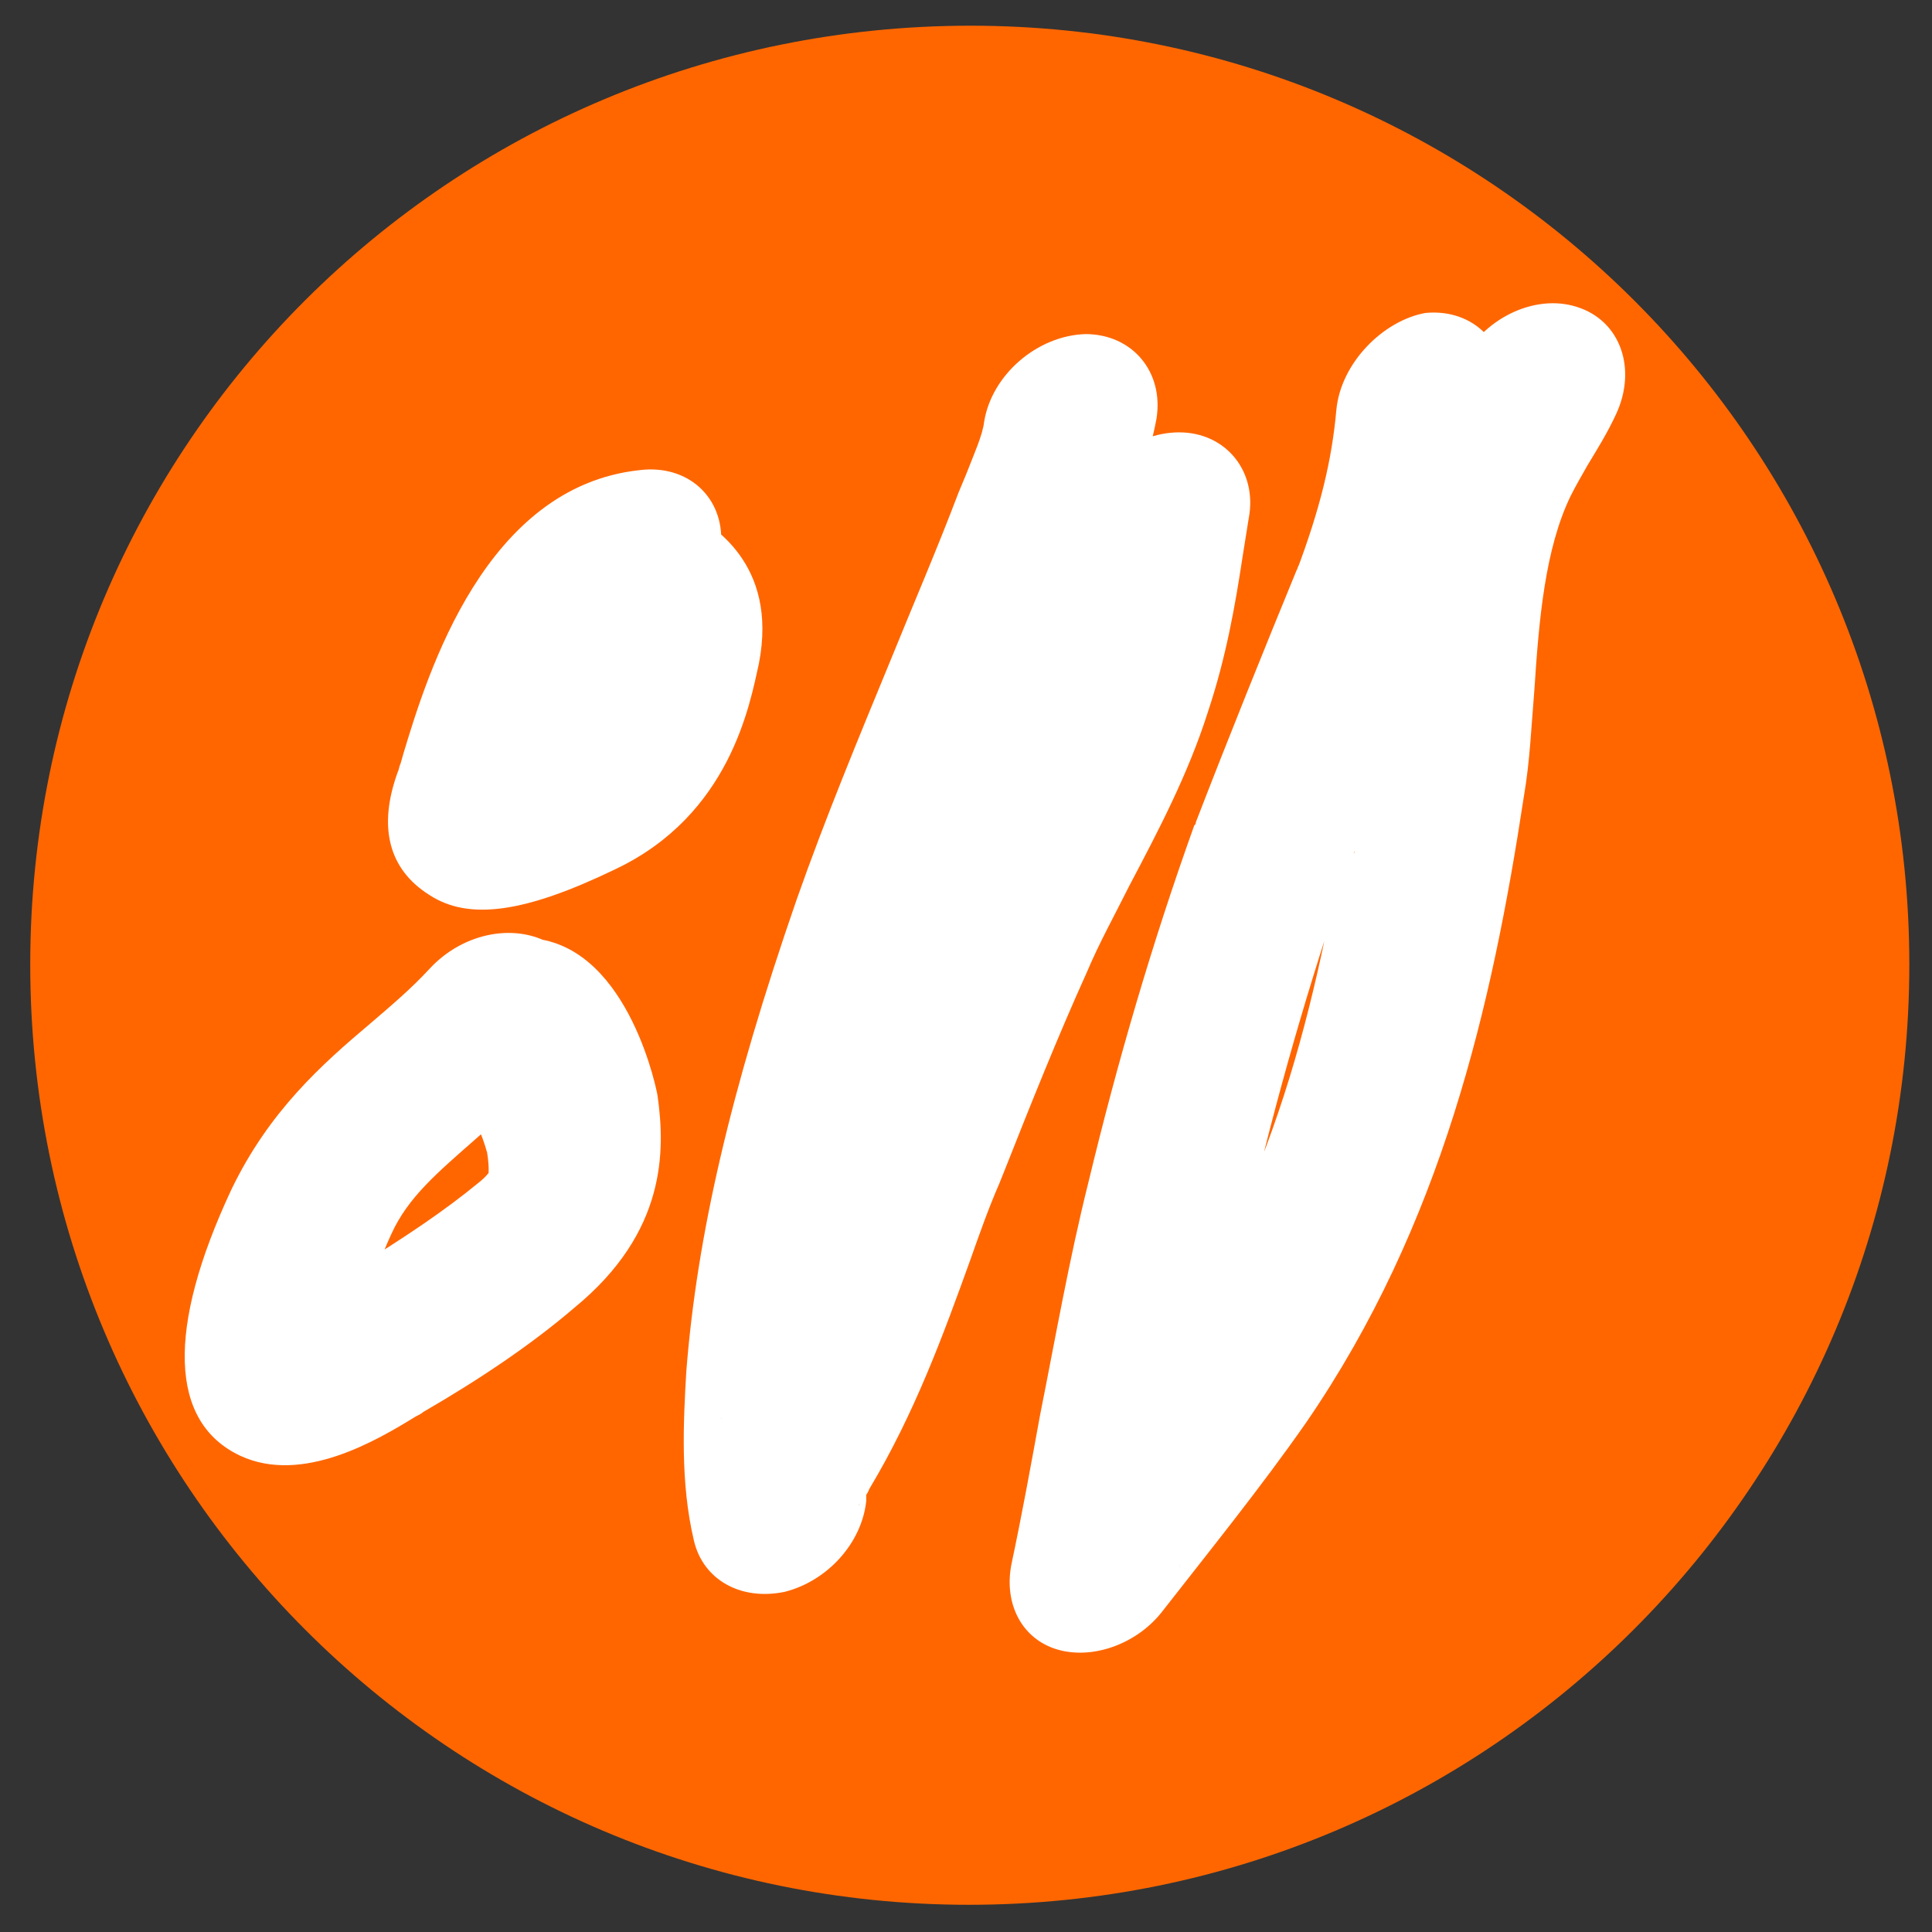
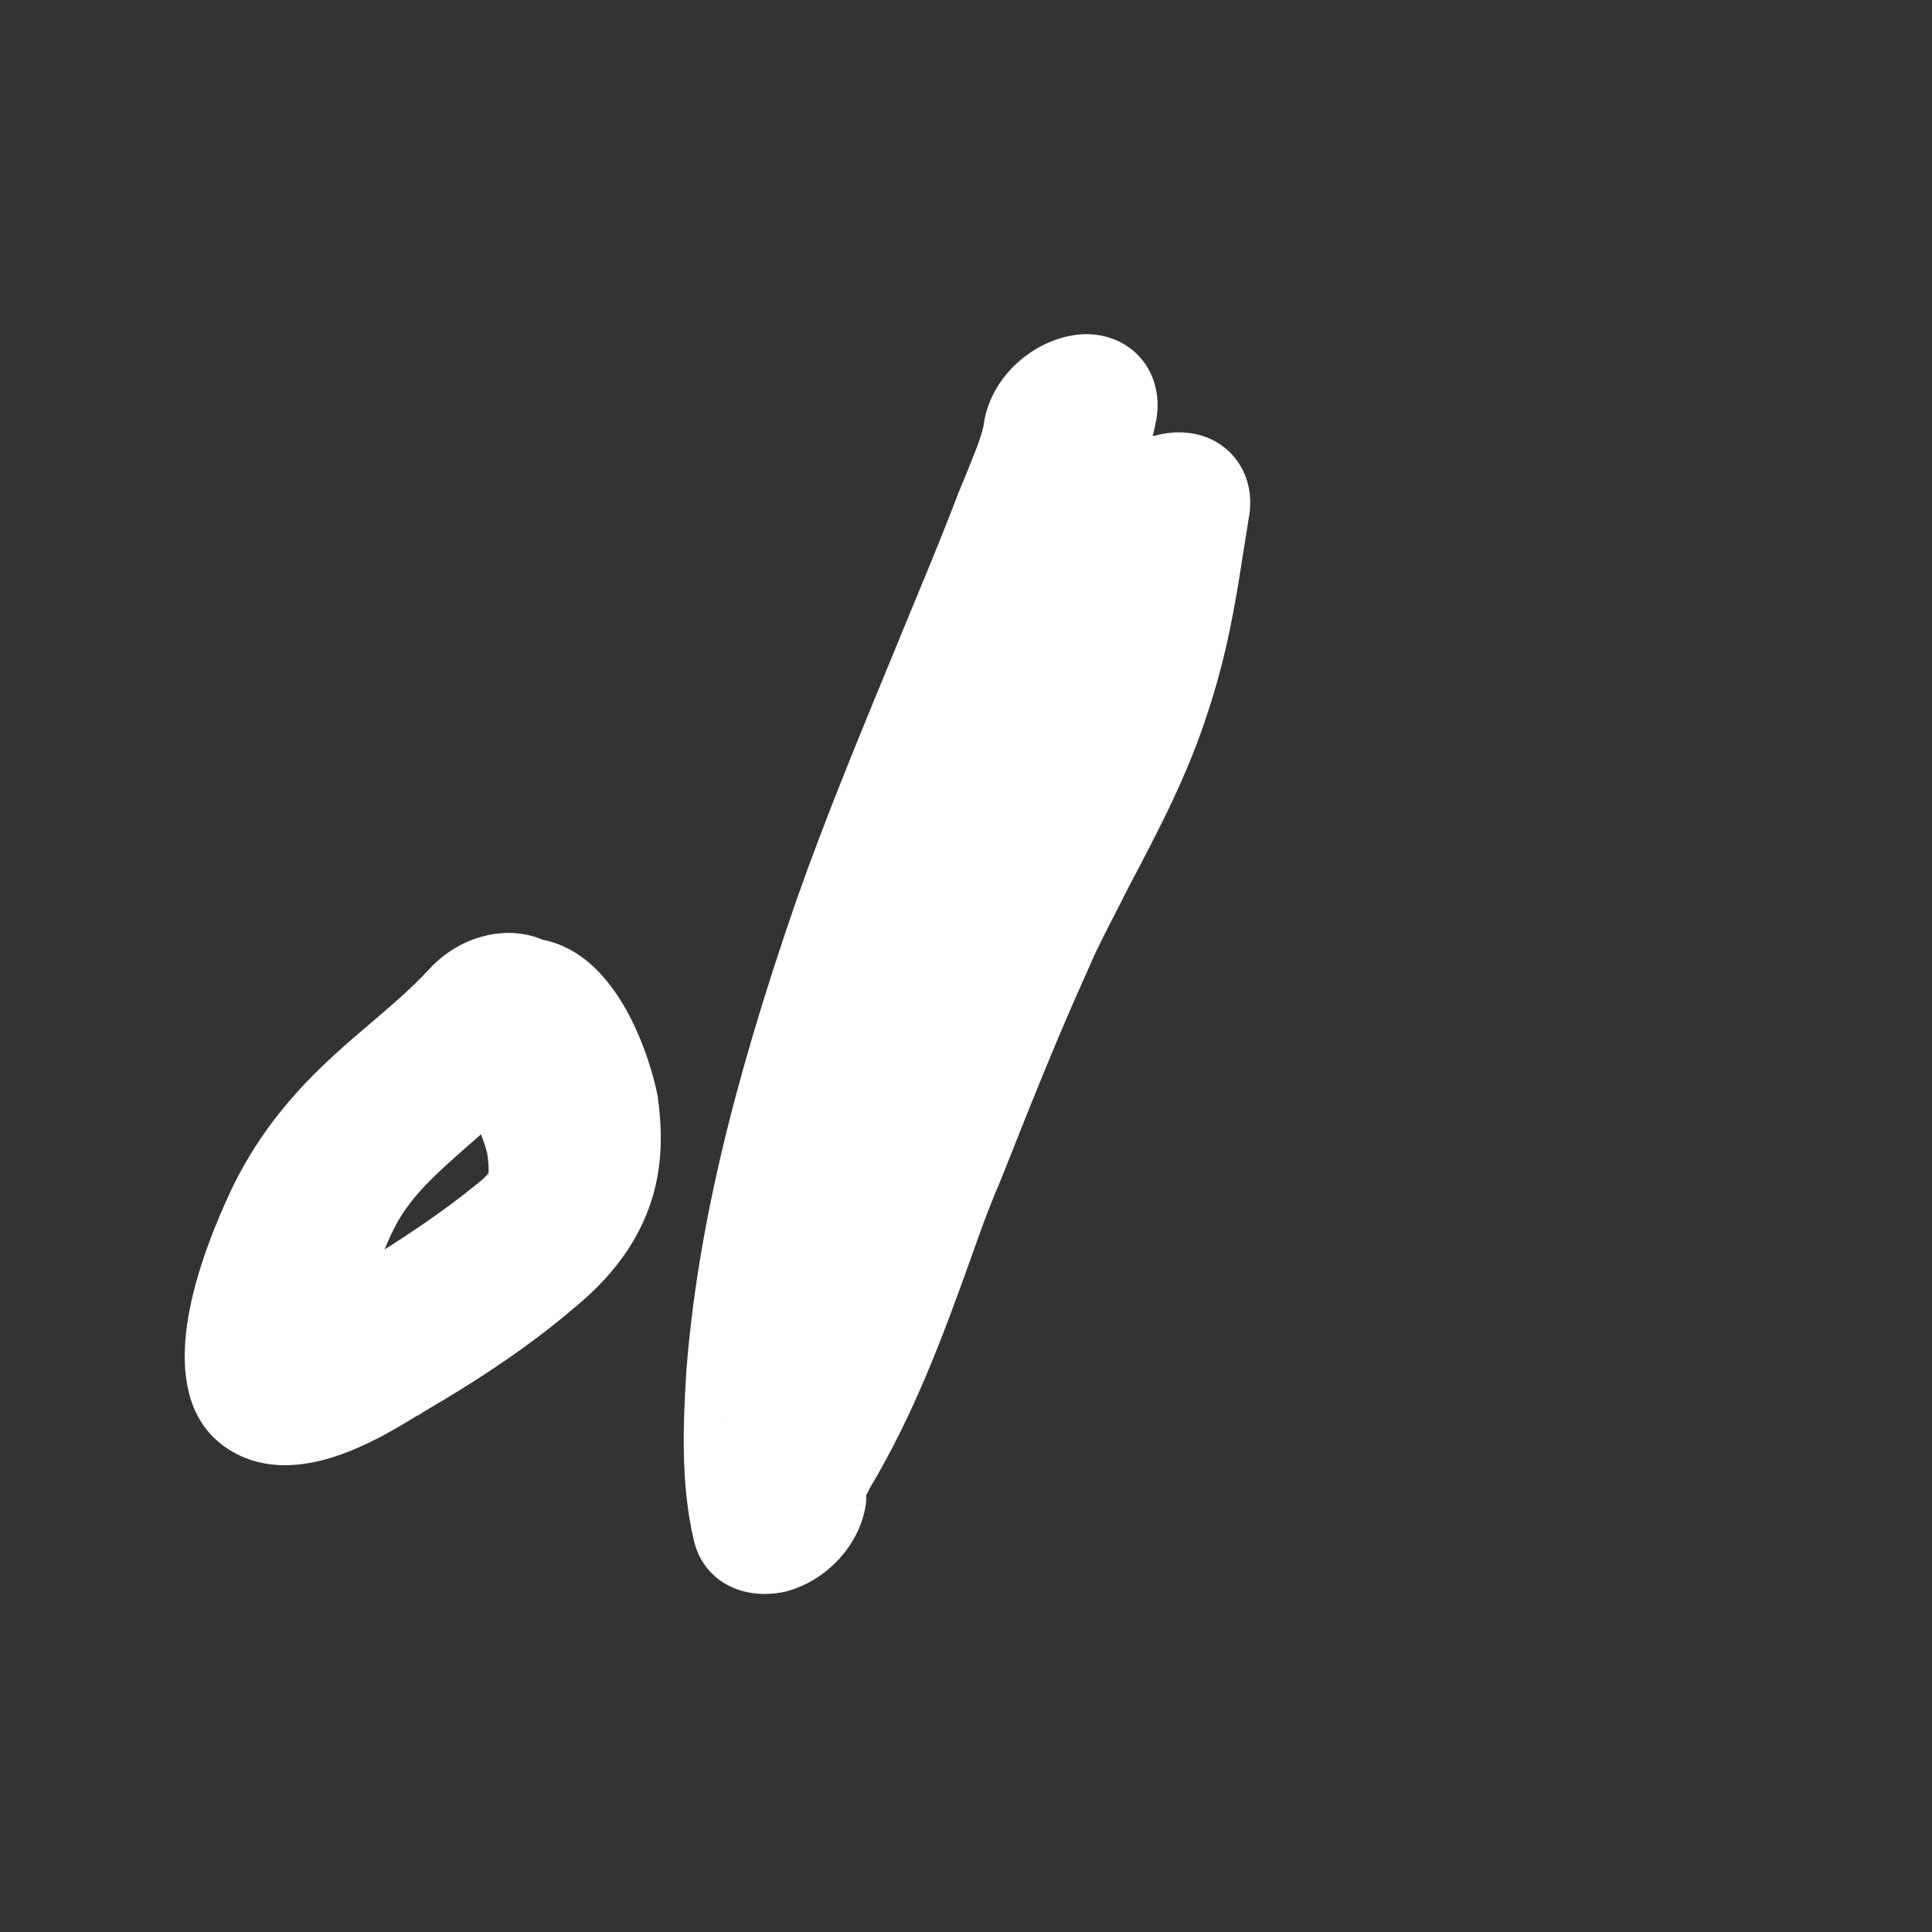
<svg xmlns="http://www.w3.org/2000/svg" version="1.1" id="Layer_1" x="0px" y="0px" viewBox="0 0 127.8 127.8" style="enable-background:new 0 0 127.8 127.8;" xml:space="preserve">
  <rect x="0" y="0" width="127.8" height="127.8" fill="#333333" stroke="none" />
  <style type="text/css">
	.st0{fill:#FF6600;}
	.st1{fill:#FFFFFF;}
</style>
  <g>
    <g>
-       <path class="st0" d="M126.3,63.8c0,34.3-27.8,62.2-62.2,62.2C29.8,126,2,98.2,2,63.8S29.8,1.7,64.2,1.7    C98.5,1.7,126.3,29.5,126.3,63.8z" />
      <g>
        <g>
          <g>
-             <path class="st1" d="M42.3,31.1c-10.2,1.1-14,13.4-15.6,18.7l-0.2,0.7c-0.1,0.2-0.1,0.4-0.2,0.6c-1.3,3.6-0.6,6.4,2.1,8.1       c2.6,1.7,6.3,1.2,12.3-1.7c7.6-3.6,8.9-10.9,9.5-13.6c1.3-6.7-3.2-9.2-4.7-10.1c-2.2-1.2-4.4-1.5-6.7-0.8       c-3.5,1.1-5.3,3.9-6.5,5.7c-0.2,0.3-0.4,0.5-0.5,0.8l0,0c-1.9,2.8-1.4,6.2,1.1,7.6c2.5,1.4,6.1,0.3,8.1-2.4l0,0       c0.2-0.4,0.5-0.7,0.7-1c0.2-0.4,0.6-0.9,0.7-1c-0.8,1-2.8,1.6-3.8,1.2c0,0,0,0,0.1,0c0.5,0.3,0.6,0.4,0.6,0.4       c-0.1-0.1-0.3-0.5-0.3-0.7c0,0,0,0,0,0.1c-0.6,3.2-1.1,3.5-1.6,3.7c-2.1,1-3.3,1.3-3.5,1.4c0.3,0,1.1,0,2,0.5       c1.1,0.7,1.7,2.6,1.2,4.1c0,0,0.1-0.2,0.1-0.3c0.1-0.3,0.2-0.7,0.4-1.2l0.2-0.8c2-6.5,3.3-8.4,4-8.9c0,0-0.1,0.1-0.2,0.1l0,0       c3.2-0.3,5.9-3.2,6.1-6.3C47.9,32.9,45.5,30.7,42.3,31.1L42.3,31.1z" />
-           </g>
+             </g>
        </g>
        <g>
          <g>
            <path class="st1" d="M28.4,64.1c-1.2,1.3-2.5,2.4-3.9,3.6c-3.2,2.7-6.7,5.8-9.2,11c-4.3,9.2-4.1,15.4,0.6,17.6       c4.1,1.9,9-1,11.6-2.6c0.2-0.1,0.4-0.2,0.5-0.3c3.8-2.2,7.2-4.5,10-6.9c6.1-5,6-10.4,5.5-14c0-0.1-1.8-9.6-8-10.4       c-2.7-0.4-5.6,0.9-7.7,3.4l0,0c-2.2,2.6-2.1,6.1,0.2,7.9c2.3,1.7,5.9,1,8.1-1.6l0,0c-0.5,0.6-1.6,1.4-3,1.5       c-1.4,0.2-2.3-0.4-2.5-0.6c0.5,0.5,1.4,2.6,1.6,3.5c0,0,0,0,0-0.1c0.2,1.2,0.1,1.6,0.1,1.6v-0.1c0,0-0.1,0.2-0.6,0.6       c-2.3,1.9-5,3.7-8.1,5.6c-0.2,0.1-0.5,0.3-0.7,0.4c-0.6,0.3-1.9,1.1-2.4,1.3c0.2-0.1,1.1-0.2,1.9,0.2c1.1,0.5,1.5,1.5,1.6,1.9       c0-0.8,0.7-3.4,1.9-6c1.1-2.4,3-4,5.5-6.2c1.6-1.4,3.4-3,5.2-4.9l0,0c2.3-2.5,2.4-6.1,0.1-7.9C34.3,61,30.7,61.6,28.4,64.1       L28.4,64.1z" />
          </g>
        </g>
        <g>
          <g>
            <path class="st1" d="M65.1,27.9c-0.1,0.9-0.7,2.2-1.2,3.5l-0.5,1.2c-1.4,3.7-3,7.4-4.5,11.1c-2.1,5.1-4.3,10.4-6.2,15.8       c-4.4,12.7-6.6,22.3-7.3,31.2c-0.2,3.4-0.4,7.4,0.5,11.2c0.6,2.6,3.1,4,6,3.4c2.8-0.7,5.1-3.2,5.4-6c0-0.2,0-0.4,0-0.5       s0-0.4,0-0.4s0,0.2-0.2,0.6s-0.3,0.6-0.3,0.6c0-0.1,0.2-0.3,0.3-0.4c0.1-0.2,0.3-0.4,0.4-0.7c3-5,4.9-10.2,6.7-15.2       c0.6-1.7,1.2-3.4,1.9-5l0.4-1c1.7-4.3,3.5-8.8,5.4-13c0.8-1.9,1.8-3.7,2.8-5.7c1.9-3.6,3.9-7.4,5.2-11.5       c1.2-3.6,1.8-7,2.3-10.3l0.4-2.5l0,0c0.6-3.1-1.5-5.7-4.6-5.7s-6.1,2.5-6.7,5.6l0,0l-0.5,2.7c-0.5,3-1,5.8-1.9,8.5       c-1,3.1-2.7,6.2-4.4,9.5c-1.1,2-2.2,4.1-3.2,6.3c-2.1,4.6-3.9,9.2-5.7,13.7l-0.4,1c-0.7,1.8-1.3,3.6-2,5.3       c-1.7,4.6-3.3,9-5.6,12.8c0.1-0.1,0.1-0.2,0.1-0.2l0.4,0.2c-0.5,0.8-1.1,1.6-1.5,2.6c-0.5,1.3-0.6,2.5-0.7,3.3       c0,0.1,0,0.2,0,0.3c0.3-2.8,2.6-5.3,5.4-6c2.8-0.7,5.4,0.8,6,3.4c-0.6-2.4-0.4-5.4-0.2-8.1c0.5-7.9,2.6-16.5,6.6-28.1       c1.7-5,3.9-10.2,5.9-15.1c1.5-3.7,3.1-7.6,4.6-11.5l0.4-1.1c0.7-1.7,1.5-3.8,1.9-6l0,0c0.5-3.1-1.6-5.6-4.7-5.6       C68.6,22.2,65.6,24.8,65.1,27.9L65.1,27.9z" />
          </g>
        </g>
        <g>
          <g>
-             <path class="st1" d="M88.4,27.1c-0.3,3.4-1.1,6.6-2.6,10.6c0-0.1,0.1-0.2,0.1-0.3c-2.3,5.6-4.6,11.3-6.8,17       c0,0.1,0,0.1-0.1,0.2c-2.8,7.8-5.1,15.7-7,23.6c-1.3,5.2-2.2,10.4-3.2,15.4c-0.6,3.3-1.2,6.6-1.9,9.9c-0.5,2.6,0.7,4.9,3,5.6       s5.2-0.3,6.9-2.4c3.2-4.1,6.6-8.3,9.6-12.6c9-13.1,12.3-27.6,14.4-41.4c0.4-2.3,0.5-4.7,0.7-7.1c0.3-4.6,0.7-9.3,2.4-12.8       c0.3-0.6,0.7-1.3,1.1-2c0.6-1,1.3-2.1,1.9-3.4l0,0c1.4-3,0.3-6.2-2.6-7.1c-2.8-0.9-6.3,0.8-7.7,3.8l0,0       c-0.3,0.7-0.8,1.4-1.2,2.2c-0.5,0.9-1.1,1.9-1.7,2.9c-2.9,5.8-3.4,12-3.8,17.5c-0.2,2.2-0.3,4.3-0.6,6.1       c-1.9,12.2-4.7,25.1-12.2,36c-2.7,3.9-5.9,7.9-9,11.8c1.7-2.2,4.6-3.2,6.9-2.4c2.3,0.7,3.6,3.1,3,5.6c0.7-3.5,1.4-6.9,2-10.3       c0.9-5.1,1.8-9.9,3-14.8c1.8-7.5,4-15,6.6-22.4c0,0.1,0,0.1-0.1,0.2c2.2-5.6,4.4-11.2,6.7-16.7c0-0.1,0.1-0.2,0.1-0.3       c1.8-5,2.8-9.2,3.2-13.6l0,0c0.3-3.1-2-5.5-5.2-5.2C91.5,21.2,88.7,24,88.4,27.1L88.4,27.1z" />
-           </g>
+             </g>
        </g>
      </g>
    </g>
  </g>
</svg>